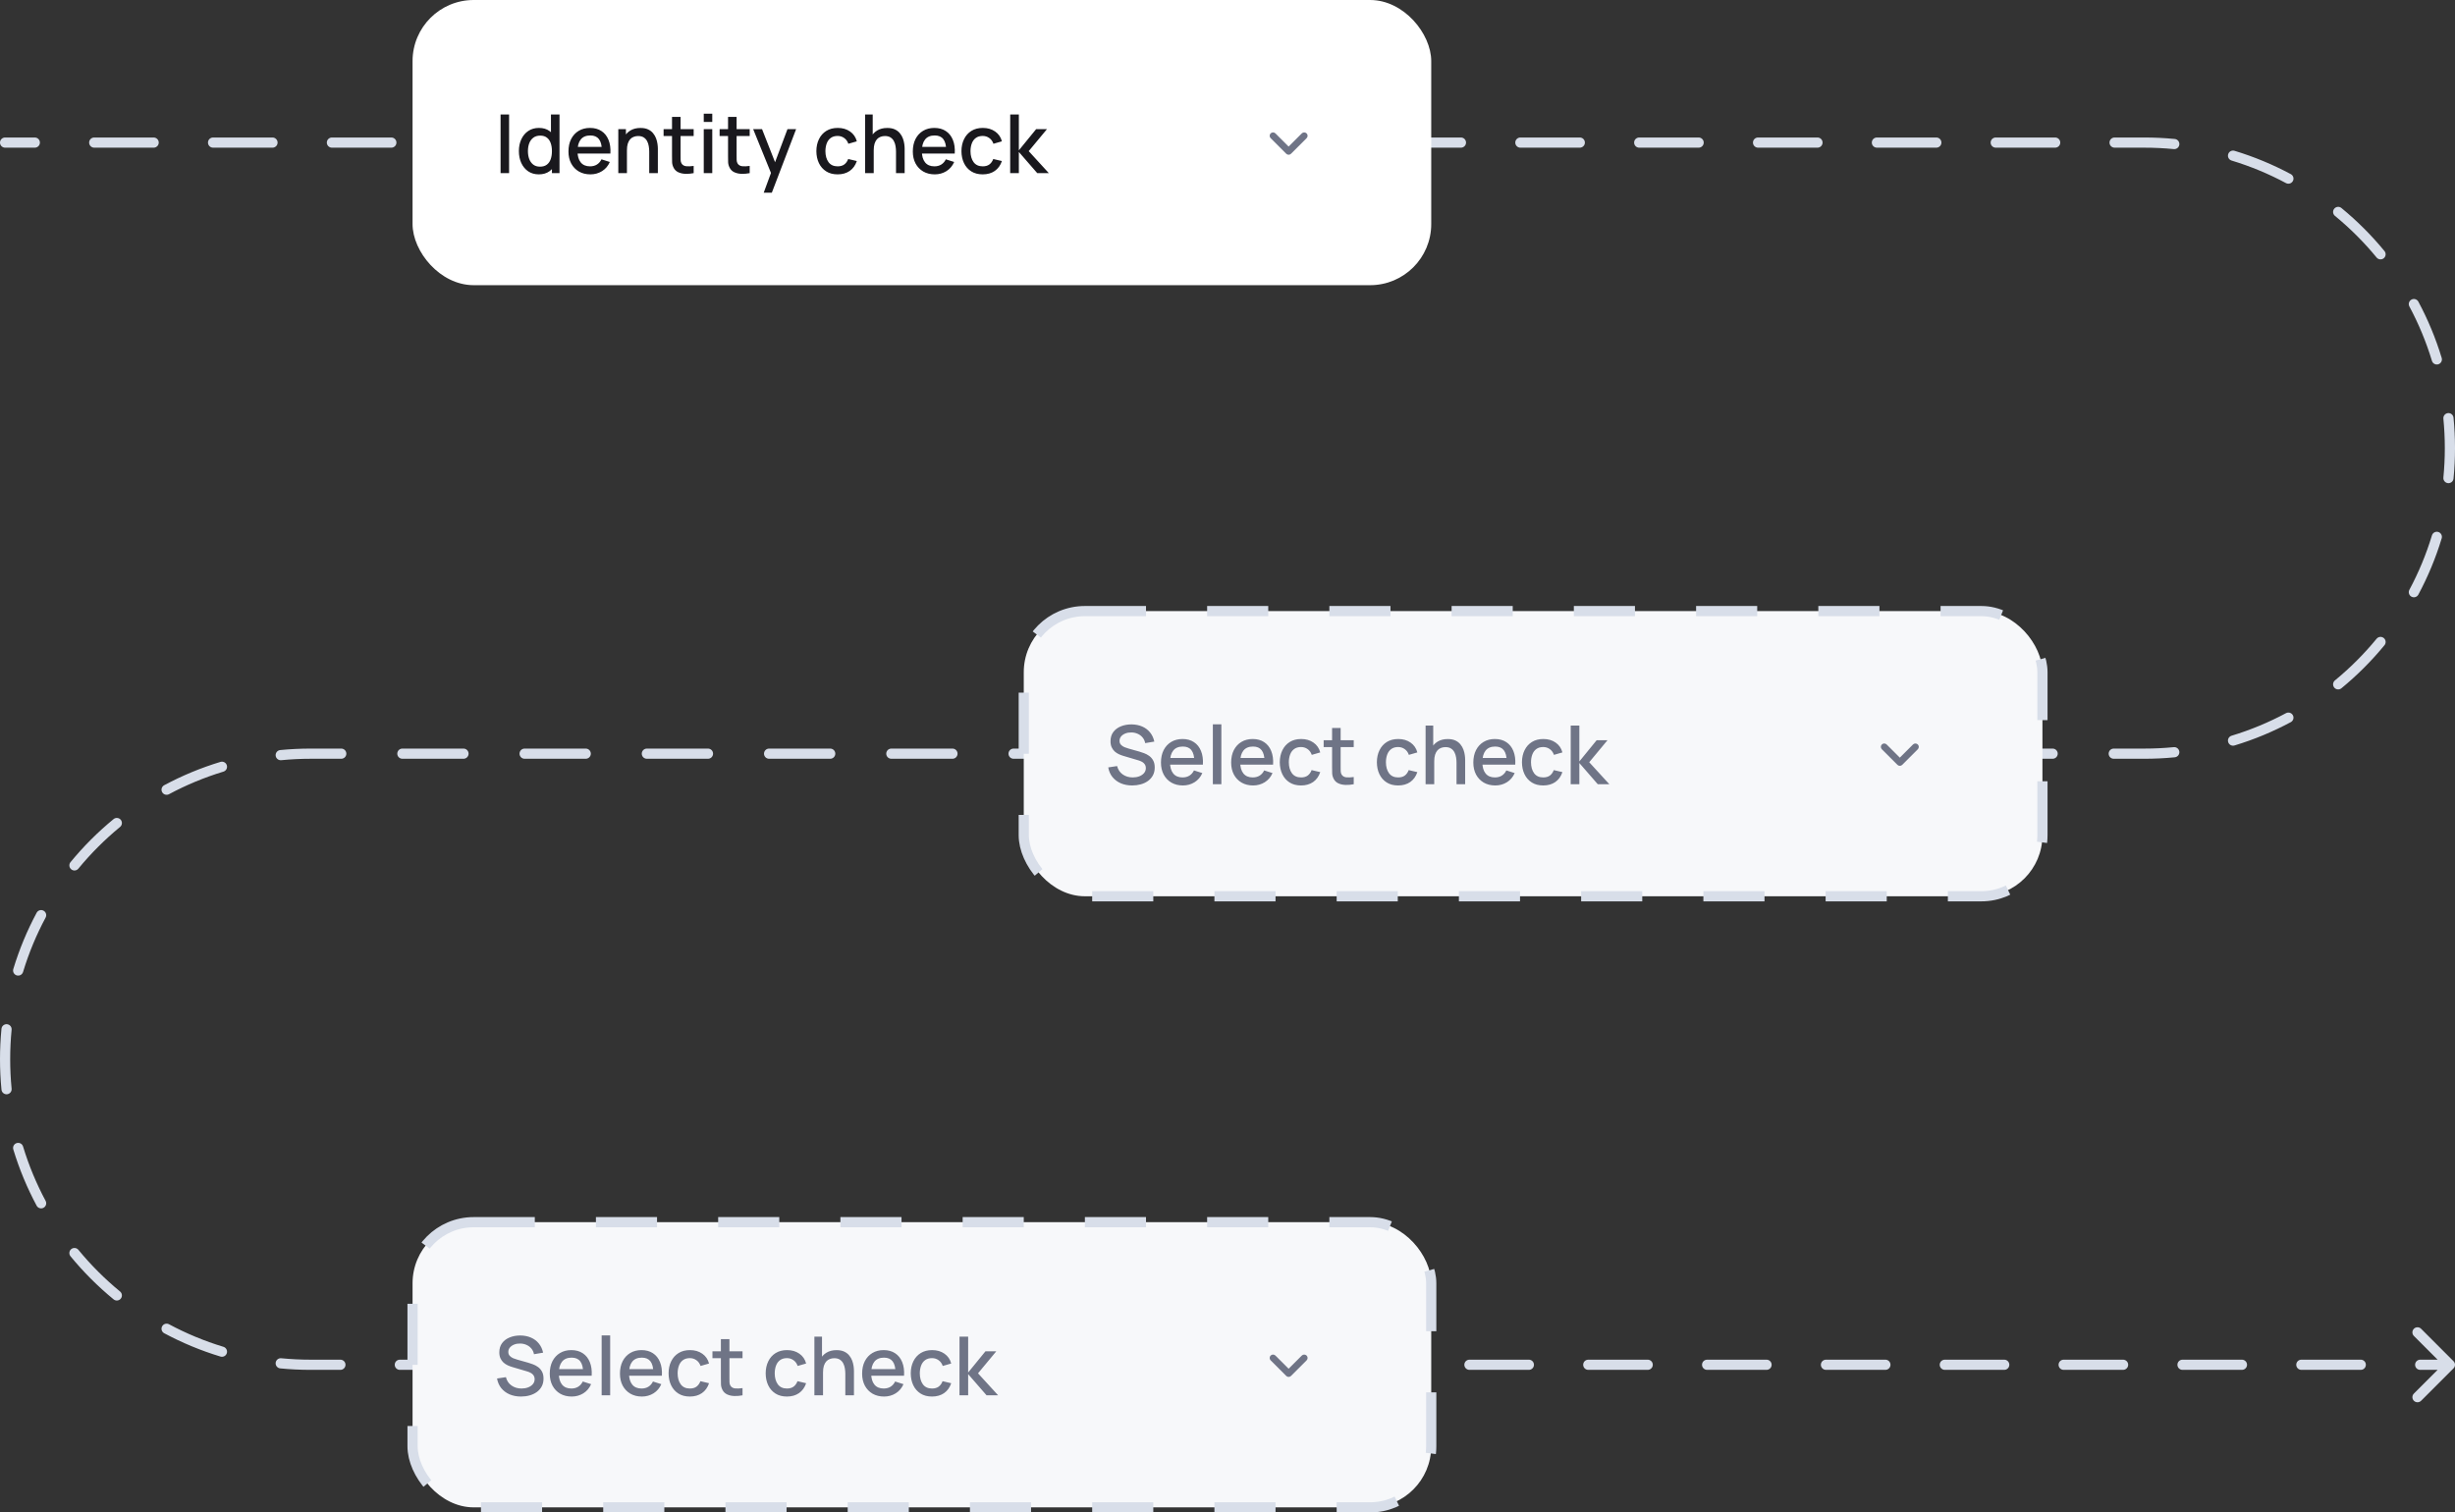
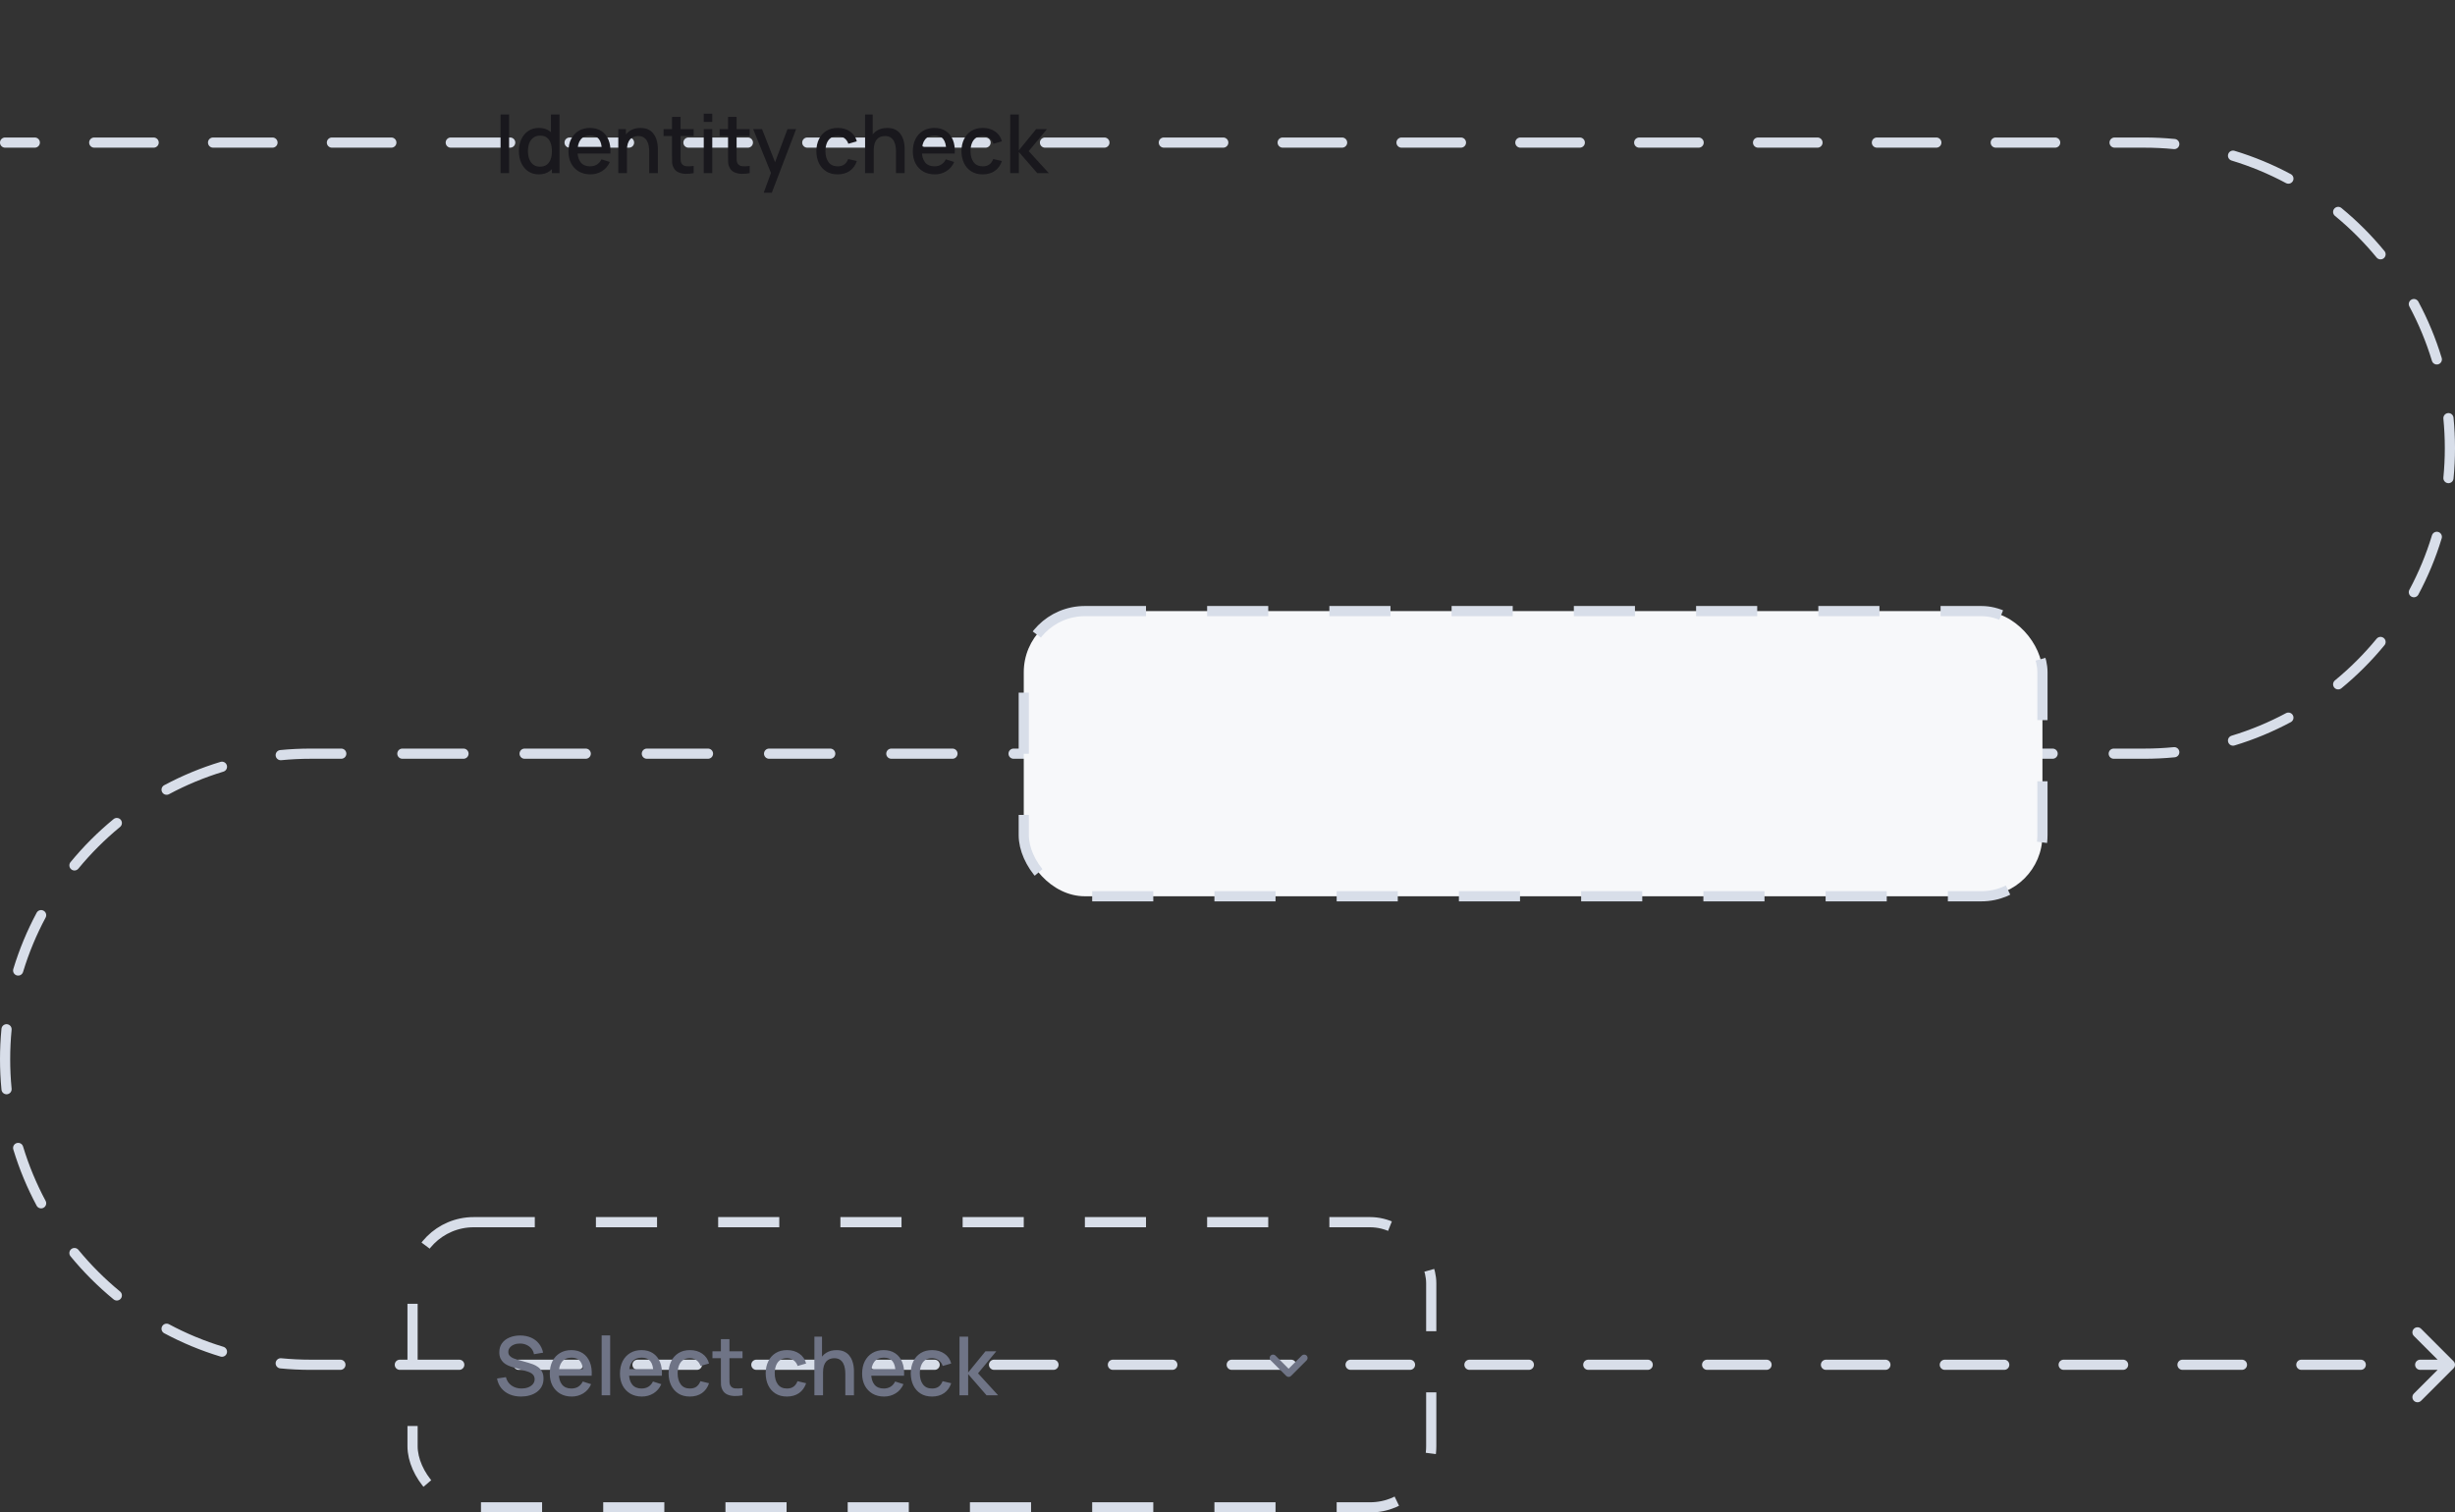
<svg xmlns="http://www.w3.org/2000/svg" width="482" height="297" viewBox="0 0 482 297" fill="none">
  <rect x="0" y="0" width="482" height="297" fill="#333333" stroke="none" />
  <path d="M1 27C0.448 27 0 27.448 0 28C0 28.552 0.448 29 1 29V27ZM481.707 268.707C482.098 268.317 482.098 267.683 481.707 267.293L475.343 260.929C474.953 260.538 474.319 260.538 473.929 260.929C473.538 261.319 473.538 261.953 473.929 262.343L479.586 268L473.929 273.657C473.538 274.047 473.538 274.681 473.929 275.071C474.319 275.462 474.953 275.462 475.343 275.071L481.707 268.707ZM2 208C2 207.448 1.552 207 1 207C0.448 207 0 207.448 0 208H2ZM0 208C0 208.552 0.448 209 1 209C1.552 209 2 208.552 2 208H0ZM482 88C482 87.448 481.552 87 481 87C480.448 87 480 87.448 480 88H482ZM480 88C480 88.552 480.448 89 481 89C481.552 89 482 88.552 482 88H480ZM6.833 29C7.386 29 7.833 28.552 7.833 28C7.833 27.448 7.386 27 6.833 27V29ZM18.5 27C17.948 27 17.5 27.448 17.5 28C17.5 28.552 17.948 29 18.5 29V27ZM30.167 29C30.719 29 31.167 28.552 31.167 28C31.167 27.448 30.719 27 30.167 27V29ZM41.833 27C41.281 27 40.833 27.448 40.833 28C40.833 28.552 41.281 29 41.833 29V27ZM53.5 29C54.052 29 54.5 28.552 54.5 28C54.5 27.448 54.052 27 53.5 27V29ZM65.167 27C64.614 27 64.167 27.448 64.167 28C64.167 28.552 64.614 29 65.167 29V27ZM76.833 29C77.386 29 77.833 28.552 77.833 28C77.833 27.448 77.386 27 76.833 27V29ZM88.5 27C87.948 27 87.5 27.448 87.5 28C87.5 28.552 87.948 29 88.5 29V27ZM100.167 29C100.719 29 101.167 28.552 101.167 28C101.167 27.448 100.719 27 100.167 27V29ZM111.833 27C111.281 27 110.833 27.448 110.833 28C110.833 28.552 111.281 29 111.833 29V27ZM123.5 29C124.052 29 124.5 28.552 124.5 28C124.5 27.448 124.052 27 123.5 27V29ZM135.167 27C134.614 27 134.167 27.448 134.167 28C134.167 28.552 134.614 29 135.167 29V27ZM146.833 29C147.386 29 147.833 28.552 147.833 28C147.833 27.448 147.386 27 146.833 27V29ZM158.5 27C157.948 27 157.5 27.448 157.5 28C157.5 28.552 157.948 29 158.5 29V27ZM170.167 29C170.719 29 171.167 28.552 171.167 28C171.167 27.448 170.719 27 170.167 27V29ZM181.833 27C181.281 27 180.833 27.448 180.833 28C180.833 28.552 181.281 29 181.833 29V27ZM193.5 29C194.052 29 194.5 28.552 194.5 28C194.5 27.448 194.052 27 193.5 27V29ZM205.167 27C204.614 27 204.167 27.448 204.167 28C204.167 28.552 204.614 29 205.167 29V27ZM216.833 29C217.386 29 217.833 28.552 217.833 28C217.833 27.448 217.386 27 216.833 27V29ZM228.5 27C227.948 27 227.5 27.448 227.5 28C227.5 28.552 227.948 29 228.5 29V27ZM240.167 29C240.719 29 241.167 28.552 241.167 28C241.167 27.448 240.719 27 240.167 27V29ZM251.833 27C251.281 27 250.833 27.448 250.833 28C250.833 28.552 251.281 29 251.833 29V27ZM263.5 29C264.052 29 264.5 28.552 264.5 28C264.5 27.448 264.052 27 263.5 27V29ZM275.167 27C274.614 27 274.167 27.448 274.167 28C274.167 28.552 274.614 29 275.167 29V27ZM286.833 29C287.386 29 287.833 28.552 287.833 28C287.833 27.448 287.386 27 286.833 27V29ZM298.5 27C297.948 27 297.5 27.448 297.5 28C297.5 28.552 297.948 29 298.5 29V27ZM310.167 29C310.719 29 311.167 28.552 311.167 28C311.167 27.448 310.719 27 310.167 27V29ZM321.833 27C321.281 27 320.833 27.448 320.833 28C320.833 28.552 321.281 29 321.833 29V27ZM333.5 29C334.052 29 334.5 28.552 334.5 28C334.5 27.448 334.052 27 333.5 27V29ZM345.167 27C344.614 27 344.167 27.448 344.167 28C344.167 28.552 344.614 29 345.167 29V27ZM356.833 29C357.386 29 357.833 28.552 357.833 28C357.833 27.448 357.386 27 356.833 27V29ZM368.5 27C367.948 27 367.5 27.448 367.5 28C367.5 28.552 367.948 29 368.5 29V27ZM380.167 29C380.719 29 381.167 28.552 381.167 28C381.167 27.448 380.719 27 380.167 27V29ZM391.833 27C391.281 27 390.833 27.448 390.833 28C390.833 28.552 391.281 29 391.833 29V27ZM403.5 29C404.052 29 404.5 28.552 404.5 28C404.5 27.448 404.052 27 403.5 27V29ZM415.167 27C414.614 27 414.167 27.448 414.167 28C414.167 28.552 414.614 29 415.167 29V27ZM426.786 29.28C427.336 29.334 427.825 28.931 427.879 28.382C427.932 27.832 427.53 27.343 426.98 27.29L426.786 29.28ZM438.713 29.612C438.184 29.452 437.626 29.75 437.466 30.279C437.306 30.807 437.604 31.366 438.133 31.526L438.713 29.612ZM448.817 35.956C449.304 36.216 449.91 36.033 450.17 35.546C450.431 35.059 450.248 34.453 449.761 34.193L448.817 35.956ZM459.699 40.845C459.272 40.494 458.642 40.556 458.292 40.983C457.941 41.41 458.003 42.04 458.429 42.39L459.699 40.845ZM466.61 50.571C466.96 50.997 467.591 51.059 468.017 50.709C468.444 50.358 468.506 49.728 468.155 49.301L466.61 50.571ZM474.807 59.239C474.547 58.752 473.941 58.569 473.454 58.83C472.967 59.09 472.784 59.697 473.044 60.183L474.807 59.239ZM477.474 70.867C477.634 71.395 478.193 71.694 478.721 71.534C479.25 71.374 479.548 70.816 479.388 70.287L477.474 70.867ZM481.711 82.02C481.657 81.47 481.168 81.068 480.618 81.121C480.069 81.175 479.666 81.664 479.72 82.214L481.711 82.02ZM479.72 93.786C479.666 94.336 480.069 94.825 480.618 94.879C481.168 94.932 481.657 94.53 481.711 93.98L479.72 93.786ZM479.388 105.713C479.548 105.184 479.25 104.626 478.721 104.466C478.193 104.306 477.634 104.604 477.474 105.133L479.388 105.713ZM473.044 115.817C472.784 116.304 472.967 116.91 473.454 117.17C473.941 117.431 474.547 117.248 474.807 116.761L473.044 115.817ZM468.155 126.699C468.506 126.272 468.444 125.642 468.017 125.292C467.591 124.941 466.96 125.003 466.61 125.429L468.155 126.699ZM458.429 133.61C458.003 133.96 457.941 134.591 458.292 135.017C458.642 135.444 459.272 135.506 459.699 135.155L458.429 133.61ZM449.761 141.807C450.248 141.547 450.431 140.941 450.17 140.454C449.91 139.967 449.304 139.784 448.817 140.044L449.761 141.807ZM438.133 144.474C437.604 144.634 437.306 145.193 437.466 145.721C437.626 146.25 438.184 146.548 438.713 146.388L438.133 144.474ZM426.98 148.711C427.53 148.657 427.932 148.168 427.879 147.618C427.825 147.069 427.336 146.666 426.786 146.72L426.98 148.711ZM415 147C414.448 147 414 147.448 414 148C414 148.552 414.448 149 415 149V147ZM403 149C403.552 149 404 148.552 404 148C404 147.448 403.552 147 403 147V149ZM391 147C390.448 147 390 147.448 390 148C390 148.552 390.448 149 391 149V147ZM379 149C379.552 149 380 148.552 380 148C380 147.448 379.552 147 379 147V149ZM367 147C366.448 147 366 147.448 366 148C366 148.552 366.448 149 367 149V147ZM355 149C355.552 149 356 148.552 356 148C356 147.448 355.552 147 355 147V149ZM343 147C342.448 147 342 147.448 342 148C342 148.552 342.448 149 343 149V147ZM331 149C331.552 149 332 148.552 332 148C332 147.448 331.552 147 331 147V149ZM319 147C318.448 147 318 147.448 318 148C318 148.552 318.448 149 319 149V147ZM307 149C307.552 149 308 148.552 308 148C308 147.448 307.552 147 307 147V149ZM295 147C294.448 147 294 147.448 294 148C294 148.552 294.448 149 295 149V147ZM283 149C283.552 149 284 148.552 284 148C284 147.448 283.552 147 283 147V149ZM271 147C270.448 147 270 147.448 270 148C270 148.552 270.448 149 271 149V147ZM259 149C259.552 149 260 148.552 260 148C260 147.448 259.552 147 259 147V149ZM247 147C246.448 147 246 147.448 246 148C246 148.552 246.448 149 247 149V147ZM235 149C235.552 149 236 148.552 236 148C236 147.448 235.552 147 235 147V149ZM223 147C222.448 147 222 147.448 222 148C222 148.552 222.448 149 223 149V147ZM211 149C211.552 149 212 148.552 212 148C212 147.448 211.552 147 211 147V149ZM199 147C198.448 147 198 147.448 198 148C198 148.552 198.448 149 199 149V147ZM187 149C187.552 149 188 148.552 188 148C188 147.448 187.552 147 187 147V149ZM175 147C174.448 147 174 147.448 174 148C174 148.552 174.448 149 175 149V147ZM163 149C163.552 149 164 148.552 164 148C164 147.448 163.552 147 163 147V149ZM151 147C150.448 147 150 147.448 150 148C150 148.552 150.448 149 151 149V147ZM139 149C139.552 149 140 148.552 140 148C140 147.448 139.552 147 139 147V149ZM127 147C126.448 147 126 147.448 126 148C126 148.552 126.448 149 127 149V147ZM115 149C115.552 149 116 148.552 116 148C116 147.448 115.552 147 115 147V149ZM103 147C102.448 147 102 147.448 102 148C102 148.552 102.448 149 103 149V147ZM91 149C91.552 149 92 148.552 92 148C92 147.448 91.552 147 91 147V149ZM79 147C78.448 147 78 147.448 78 148C78 148.552 78.448 149 79 149V147ZM67 149C67.552 149 68 148.552 68 148C68 147.448 67.552 147 67 147V149ZM55.02 147.289C54.47 147.343 54.068 147.832 54.121 148.382C54.175 148.931 54.664 149.334 55.214 149.28L55.02 147.289ZM43.867 151.526C44.395 151.366 44.694 150.807 44.534 150.279C44.374 149.75 43.816 149.452 43.287 149.612L43.867 151.526ZM32.239 154.193C31.752 154.453 31.569 155.059 31.83 155.546C32.09 156.033 32.697 156.216 33.183 155.956L32.239 154.193ZM23.571 162.39C23.997 162.04 24.059 161.41 23.709 160.983C23.358 160.556 22.728 160.494 22.301 160.845L23.571 162.39ZM13.845 169.301C13.494 169.728 13.556 170.358 13.983 170.708C14.409 171.059 15.04 170.997 15.39 170.571L13.845 169.301ZM8.956 180.183C9.216 179.696 9.033 179.09 8.546 178.83C8.059 178.569 7.453 178.752 7.193 179.239L8.956 180.183ZM2.612 190.287C2.452 190.816 2.75 191.374 3.279 191.534C3.807 191.694 4.366 191.396 4.526 190.867L2.612 190.287ZM2.28 202.214C2.334 201.664 1.931 201.175 1.382 201.121C0.832 201.068 0.343 201.47 0.289 202.02L2.28 202.214ZM0.289 213.98C0.343 214.53 0.832 214.932 1.382 214.879C1.931 214.825 2.334 214.336 2.28 213.786L0.289 213.98ZM4.526 225.133C4.366 224.604 3.807 224.306 3.279 224.466C2.75 224.626 2.452 225.184 2.612 225.713L4.526 225.133ZM7.193 236.761C7.453 237.248 8.059 237.431 8.546 237.17C9.033 236.91 9.216 236.304 8.956 235.817L7.193 236.761ZM15.39 245.429C15.04 245.003 14.409 244.941 13.983 245.292C13.556 245.642 13.494 246.272 13.845 246.699L15.39 245.429ZM22.301 255.155C22.728 255.506 23.358 255.444 23.709 255.017C24.059 254.59 23.997 253.96 23.571 253.61L22.301 255.155ZM33.183 260.044C32.697 259.784 32.09 259.967 31.83 260.454C31.569 260.941 31.752 261.547 32.239 261.807L33.183 260.044ZM43.287 266.388C43.816 266.548 44.374 266.25 44.534 265.721C44.694 265.193 44.395 264.634 43.867 264.474L43.287 266.388ZM55.214 266.72C54.664 266.666 54.175 267.069 54.121 267.618C54.068 268.168 54.47 268.657 55.02 268.711L55.214 266.72ZM66.833 269C67.386 269 67.833 268.552 67.833 268C67.833 267.448 67.386 267 66.833 267V269ZM78.5 267C77.948 267 77.5 267.448 77.5 268C77.5 268.552 77.948 269 78.5 269V267ZM90.167 269C90.719 269 91.167 268.552 91.167 268C91.167 267.448 90.719 267 90.167 267V269ZM101.833 267C101.281 267 100.833 267.448 100.833 268C100.833 268.552 101.281 269 101.833 269V267ZM113.5 269C114.052 269 114.5 268.552 114.5 268C114.5 267.448 114.052 267 113.5 267V269ZM125.167 267C124.614 267 124.167 267.448 124.167 268C124.167 268.552 124.614 269 125.167 269V267ZM136.833 269C137.386 269 137.833 268.552 137.833 268C137.833 267.448 137.386 267 136.833 267V269ZM148.5 267C147.948 267 147.5 267.448 147.5 268C147.5 268.552 147.948 269 148.5 269V267ZM160.167 269C160.719 269 161.167 268.552 161.167 268C161.167 267.448 160.719 267 160.167 267V269ZM171.833 267C171.281 267 170.833 267.448 170.833 268C170.833 268.552 171.281 269 171.833 269V267ZM183.5 269C184.052 269 184.5 268.552 184.5 268C184.5 267.448 184.052 267 183.5 267V269ZM195.167 267C194.614 267 194.167 267.448 194.167 268C194.167 268.552 194.614 269 195.167 269V267ZM206.833 269C207.386 269 207.833 268.552 207.833 268C207.833 267.448 207.386 267 206.833 267V269ZM218.5 267C217.948 267 217.5 267.448 217.5 268C217.5 268.552 217.948 269 218.5 269V267ZM230.167 269C230.719 269 231.167 268.552 231.167 268C231.167 267.448 230.719 267 230.167 267V269ZM241.833 267C241.281 267 240.833 267.448 240.833 268C240.833 268.552 241.281 269 241.833 269V267ZM253.5 269C254.052 269 254.5 268.552 254.5 268C254.5 267.448 254.052 267 253.5 267V269ZM265.167 267C264.614 267 264.167 267.448 264.167 268C264.167 268.552 264.614 269 265.167 269V267ZM276.833 269C277.386 269 277.833 268.552 277.833 268C277.833 267.448 277.386 267 276.833 267V269ZM288.5 267C287.948 267 287.5 267.448 287.5 268C287.5 268.552 287.948 269 288.5 269V267ZM300.167 269C300.719 269 301.167 268.552 301.167 268C301.167 267.448 300.719 267 300.167 267V269ZM311.833 267C311.281 267 310.833 267.448 310.833 268C310.833 268.552 311.281 269 311.833 269V267ZM323.5 269C324.052 269 324.5 268.552 324.5 268C324.5 267.448 324.052 267 323.5 267V269ZM335.167 267C334.614 267 334.167 267.448 334.167 268C334.167 268.552 334.614 269 335.167 269V267ZM346.833 269C347.386 269 347.833 268.552 347.833 268C347.833 267.448 347.386 267 346.833 267V269ZM358.5 267C357.948 267 357.5 267.448 357.5 268C357.5 268.552 357.948 269 358.5 269V267ZM370.167 269C370.719 269 371.167 268.552 371.167 268C371.167 267.448 370.719 267 370.167 267V269ZM381.833 267C381.281 267 380.833 267.448 380.833 268C380.833 268.552 381.281 269 381.833 269V267ZM393.5 269C394.052 269 394.5 268.552 394.5 268C394.5 267.448 394.052 267 393.5 267V269ZM405.167 267C404.614 267 404.167 267.448 404.167 268C404.167 268.552 404.614 269 405.167 269V267ZM416.833 269C417.386 269 417.833 268.552 417.833 268C417.833 267.448 417.386 267 416.833 267V269ZM428.5 267C427.948 267 427.5 267.448 427.5 268C427.5 268.552 427.948 269 428.5 269V267ZM440.167 269C440.719 269 441.167 268.552 441.167 268C441.167 267.448 440.719 267 440.167 267V269ZM451.833 267C451.281 267 450.833 267.448 450.833 268C450.833 268.552 451.281 269 451.833 269V267ZM463.5 269C464.052 269 464.5 268.552 464.5 268C464.5 267.448 464.052 267 463.5 267V269ZM475.167 267C474.614 267 474.167 267.448 474.167 268C474.167 268.552 474.614 269 475.167 269V267ZM1 29H6.833V27H1V29ZM18.5 29H30.167V27H18.5V29ZM41.833 29H53.5V27H41.833V29ZM65.167 29H76.833V27H65.167V29ZM88.5 29H100.167V27H88.5V29ZM111.833 29H123.5V27H111.833V29ZM135.167 29H146.833V27H135.167V29ZM158.5 29H170.167V27H158.5V29ZM181.833 29H193.5V27H181.833V29ZM205.167 29H216.833V27H205.167V29ZM228.5 29H240.167V27H228.5V29ZM251.833 29H263.5V27H251.833V29ZM275.167 29H286.833V27H275.167V29ZM298.5 29H310.167V27H298.5V29ZM321.833 29H333.5V27H321.833V29ZM345.167 29H356.833V27H345.167V29ZM368.5 29H380.167V27H368.5V29ZM391.833 29H403.5V27H391.833V29ZM415.167 29H421V27H415.167V29ZM421 29C422.953 29 424.883 29.095 426.786 29.28L426.98 27.29C425.012 27.098 423.017 27 421 27V29ZM438.133 31.526C441.864 32.656 445.438 34.146 448.817 35.956L449.761 34.193C446.268 32.322 442.571 30.781 438.713 29.612L438.133 31.526ZM458.429 42.39C461.415 44.844 464.156 47.585 466.61 50.571L468.155 49.301C465.619 46.214 462.786 43.381 459.699 40.845L458.429 42.39ZM473.044 60.183C474.854 63.562 476.344 67.136 477.474 70.867L479.388 70.287C478.219 66.429 476.678 62.732 474.807 59.239L473.044 60.183ZM479.72 82.214C479.905 84.117 480 86.047 480 88H482C482 85.983 481.902 83.988 481.711 82.02L479.72 82.214ZM480 88C480 89.953 479.905 91.883 479.72 93.786L481.711 93.98C481.902 92.012 482 90.017 482 88H480ZM477.474 105.133C476.344 108.864 474.854 112.438 473.044 115.817L474.807 116.761C476.678 113.268 478.219 109.571 479.388 105.713L477.474 105.133ZM466.61 125.429C464.156 128.415 461.415 131.156 458.429 133.61L459.699 135.155C462.786 132.619 465.619 129.786 468.155 126.699L466.61 125.429ZM448.817 140.044C445.438 141.854 441.864 143.344 438.133 144.474L438.713 146.388C442.571 145.219 446.268 143.678 449.761 141.807L448.817 140.044ZM426.786 146.72C424.883 146.905 422.953 147 421 147V149C423.017 149 425.012 148.902 426.98 148.711L426.786 146.72ZM421 147H415V149H421V147ZM403 147H391V149H403V147ZM379 147H367V149H379V147ZM355 147H343V149H355V147ZM331 147H319V149H331V147ZM307 147H295V149H307V147ZM283 147H271V149H283V147ZM259 147H247V149H259V147ZM235 147H223V149H235V147ZM211 147H199V149H211V147ZM187 147H175V149H187V147ZM163 147H151V149H163V147ZM139 147H127V149H139V147ZM115 147H103V149H115V147ZM91 147H79V149H91V147ZM67 147H61V149H67V147ZM61 147C58.983 147 56.988 147.098 55.02 147.289L55.214 149.28C57.117 149.095 59.047 149 61 149V147ZM43.287 149.612C39.429 150.781 35.732 152.322 32.239 154.193L33.183 155.956C36.562 154.146 40.136 152.656 43.867 151.526L43.287 149.612ZM22.301 160.845C19.214 163.381 16.381 166.214 13.845 169.301L15.39 170.571C17.844 167.585 20.585 164.844 23.571 162.39L22.301 160.845ZM7.193 179.239C5.322 182.732 3.781 186.429 2.612 190.287L4.526 190.867C5.656 187.136 7.146 183.562 8.956 180.183L7.193 179.239ZM0.289 202.02C0.098 203.988 0 205.983 0 208H2C2 206.047 2.095 204.117 2.28 202.214L0.289 202.02ZM0 208C0 210.017 0.098 212.012 0.289 213.98L2.28 213.786C2.095 211.883 2 209.953 2 208H0ZM2.612 225.713C3.781 229.571 5.322 233.268 7.193 236.761L8.956 235.817C7.146 232.438 5.656 228.864 4.526 225.133L2.612 225.713ZM13.845 246.699C16.381 249.786 19.214 252.619 22.301 255.155L23.571 253.61C20.585 251.156 17.844 248.415 15.39 245.429L13.845 246.699ZM32.239 261.807C35.732 263.678 39.429 265.219 43.287 266.388L43.867 264.474C40.136 263.344 36.562 261.854 33.183 260.044L32.239 261.807ZM55.02 268.711C56.988 268.902 58.983 269 61 269V267C59.047 267 57.117 266.905 55.214 266.72L55.02 268.711ZM61 269H66.833V267H61V269ZM78.5 269H90.167V267H78.5V269ZM101.833 269H113.5V267H101.833V269ZM125.167 269H136.833V267H125.167V269ZM148.5 269H160.167V267H148.5V269ZM171.833 269H183.5V267H171.833V269ZM195.167 269H206.833V267H195.167V269ZM218.5 269H230.167V267H218.5V269ZM241.833 269H253.5V267H241.833V269ZM265.167 269H276.833V267H265.167V269ZM288.5 269H300.167V267H288.5V269ZM311.833 269H323.5V267H311.833V269ZM335.167 269H346.833V267H335.167V269ZM358.5 269H370.167V267H358.5V269ZM381.833 269H393.5V267H381.833V269ZM405.167 269H416.833V267H405.167V269ZM428.5 269H440.167V267H428.5V269ZM451.833 269H463.5V267H451.833V269ZM475.167 269H481V267H475.167V269Z" fill="#D8DEE9" />
-   <rect x="81" width="200" height="56" rx="12" fill="white" />
  <path d="M98.28 34V22.48H99.952V34H98.28ZM105.786 34.24C104.981 34.24 104.285 34.04 103.698 33.64C103.117 33.24 102.666 32.696 102.346 32.008C102.032 31.315 101.874 30.536 101.874 29.672C101.874 28.803 102.034 28.027 102.354 27.344C102.674 26.656 103.128 26.115 103.714 25.72C104.306 25.32 105.008 25.12 105.818 25.12C106.634 25.12 107.32 25.32 107.874 25.72C108.434 26.115 108.856 26.656 109.138 27.344C109.426 28.032 109.57 28.808 109.57 29.672C109.57 30.536 109.426 31.312 109.138 32C108.85 32.688 108.426 33.235 107.866 33.64C107.306 34.04 106.613 34.24 105.786 34.24ZM106.018 32.728C106.568 32.728 107.016 32.597 107.362 32.336C107.709 32.075 107.962 31.715 108.122 31.256C108.282 30.797 108.362 30.269 108.362 29.672C108.362 29.075 108.28 28.547 108.114 28.088C107.954 27.629 107.704 27.272 107.362 27.016C107.026 26.76 106.597 26.632 106.074 26.632C105.52 26.632 105.064 26.768 104.706 27.04C104.349 27.312 104.082 27.677 103.906 28.136C103.736 28.595 103.65 29.107 103.65 29.672C103.65 30.243 103.736 30.76 103.906 31.224C104.082 31.683 104.344 32.048 104.69 32.32C105.042 32.592 105.485 32.728 106.018 32.728ZM108.362 34V27.784H108.17V22.48H109.85V34H108.362ZM115.921 34.24C115.062 34.24 114.307 34.053 113.657 33.68C113.011 33.301 112.507 32.776 112.145 32.104C111.787 31.427 111.609 30.643 111.609 29.752C111.609 28.808 111.785 27.989 112.137 27.296C112.494 26.603 112.99 26.067 113.625 25.688C114.259 25.309 114.998 25.12 115.841 25.12C116.721 25.12 117.47 25.325 118.089 25.736C118.707 26.141 119.169 26.72 119.473 27.472C119.782 28.224 119.905 29.117 119.841 30.152H118.169V29.544C118.158 28.541 117.966 27.8 117.593 27.32C117.225 26.84 116.662 26.6 115.905 26.6C115.067 26.6 114.438 26.864 114.017 27.392C113.595 27.92 113.385 28.683 113.385 29.68C113.385 30.629 113.595 31.365 114.017 31.888C114.438 32.405 115.046 32.664 115.841 32.664C116.363 32.664 116.814 32.547 117.193 32.312C117.577 32.072 117.875 31.731 118.089 31.288L119.729 31.808C119.393 32.581 118.883 33.181 118.201 33.608C117.518 34.029 116.758 34.24 115.921 34.24ZM112.841 30.152V28.848H119.009V30.152H112.841ZM127.465 34V29.752C127.465 29.416 127.436 29.072 127.377 28.72C127.324 28.363 127.217 28.032 127.057 27.728C126.903 27.424 126.681 27.179 126.393 26.992C126.111 26.805 125.74 26.712 125.281 26.712C124.983 26.712 124.7 26.763 124.433 26.864C124.167 26.96 123.932 27.117 123.729 27.336C123.532 27.555 123.375 27.843 123.257 28.2C123.145 28.557 123.089 28.992 123.089 29.504L122.049 29.112C122.049 28.328 122.196 27.637 122.489 27.04C122.783 26.437 123.204 25.968 123.753 25.632C124.303 25.296 124.967 25.128 125.745 25.128C126.343 25.128 126.844 25.224 127.249 25.416C127.655 25.608 127.983 25.861 128.233 26.176C128.489 26.485 128.684 26.824 128.817 27.192C128.951 27.56 129.041 27.92 129.089 28.272C129.137 28.624 129.161 28.933 129.161 29.2V34H127.465ZM121.393 34V25.36H122.889V27.856H123.089V34H121.393ZM136.189 34C135.645 34.107 135.112 34.152 134.589 34.136C134.066 34.12 133.6 34.019 133.189 33.832C132.778 33.645 132.469 33.352 132.261 32.952C132.074 32.595 131.973 32.232 131.957 31.864C131.946 31.491 131.941 31.069 131.941 30.6V22.96H133.621V30.52C133.621 30.867 133.624 31.168 133.629 31.424C133.64 31.68 133.696 31.896 133.797 32.072C133.989 32.403 134.293 32.592 134.709 32.64C135.13 32.683 135.624 32.664 136.189 32.584V34ZM130.285 26.704V25.36H136.189V26.704H130.285ZM138.171 23.944V22.32H139.843V23.944H138.171ZM138.171 34V25.36H139.843V34H138.171ZM147.189 34C146.645 34.107 146.112 34.152 145.589 34.136C145.066 34.12 144.6 34.019 144.189 33.832C143.778 33.645 143.469 33.352 143.261 32.952C143.074 32.595 142.973 32.232 142.957 31.864C142.946 31.491 142.941 31.069 142.941 30.6V22.96H144.621V30.52C144.621 30.867 144.624 31.168 144.629 31.424C144.64 31.68 144.696 31.896 144.797 32.072C144.989 32.403 145.293 32.592 145.709 32.64C146.13 32.683 146.624 32.664 147.189 32.584V34ZM141.285 26.704V25.36H147.189V26.704H141.285ZM149.944 37.84L151.616 33.288L151.64 34.632L147.872 25.36H149.616L152.432 32.52H151.92L154.608 25.36H156.304L151.536 37.84H149.944ZM164.457 34.24C163.571 34.24 162.819 34.043 162.201 33.648C161.582 33.253 161.107 32.712 160.777 32.024C160.451 31.336 160.286 30.555 160.281 29.68C160.286 28.789 160.457 28.003 160.793 27.32C161.129 26.632 161.609 26.093 162.233 25.704C162.857 25.315 163.606 25.12 164.481 25.12C165.425 25.12 166.23 25.355 166.897 25.824C167.569 26.293 168.011 26.936 168.225 27.752L166.561 28.232C166.395 27.747 166.123 27.371 165.745 27.104C165.371 26.832 164.942 26.696 164.457 26.696C163.907 26.696 163.457 26.827 163.105 27.088C162.753 27.344 162.491 27.696 162.321 28.144C162.15 28.592 162.062 29.104 162.057 29.68C162.062 30.571 162.265 31.291 162.665 31.84C163.07 32.389 163.667 32.664 164.457 32.664C164.995 32.664 165.43 32.541 165.761 32.296C166.097 32.045 166.353 31.688 166.529 31.224L168.225 31.624C167.942 32.467 167.475 33.115 166.825 33.568C166.174 34.016 165.385 34.24 164.457 34.24ZM175.918 34V29.752C175.918 29.416 175.889 29.072 175.83 28.72C175.777 28.363 175.67 28.032 175.51 27.728C175.356 27.424 175.134 27.179 174.846 26.992C174.564 26.805 174.193 26.712 173.734 26.712C173.436 26.712 173.153 26.763 172.886 26.864C172.62 26.96 172.385 27.117 172.182 27.336C171.985 27.555 171.828 27.843 171.71 28.2C171.598 28.557 171.542 28.992 171.542 29.504L170.502 29.112C170.502 28.328 170.649 27.637 170.942 27.04C171.236 26.437 171.657 25.968 172.206 25.632C172.756 25.296 173.42 25.128 174.198 25.128C174.796 25.128 175.297 25.224 175.702 25.416C176.108 25.608 176.436 25.861 176.686 26.176C176.942 26.485 177.137 26.824 177.27 27.192C177.404 27.56 177.494 27.92 177.542 28.272C177.59 28.624 177.614 28.933 177.614 29.2V34H175.918ZM169.846 34V22.48H171.342V28.696H171.542V34H169.846ZM183.53 34.24C182.671 34.24 181.917 34.053 181.266 33.68C180.621 33.301 180.117 32.776 179.754 32.104C179.397 31.427 179.218 30.643 179.218 29.752C179.218 28.808 179.394 27.989 179.746 27.296C180.103 26.603 180.599 26.067 181.234 25.688C181.869 25.309 182.607 25.12 183.45 25.12C184.33 25.12 185.079 25.325 185.698 25.736C186.317 26.141 186.778 26.72 187.082 27.472C187.391 28.224 187.514 29.117 187.45 30.152H185.778V29.544C185.767 28.541 185.575 27.8 185.202 27.32C184.834 26.84 184.271 26.6 183.514 26.6C182.677 26.6 182.047 26.864 181.626 27.392C181.205 27.92 180.994 28.683 180.994 29.68C180.994 30.629 181.205 31.365 181.626 31.888C182.047 32.405 182.655 32.664 183.45 32.664C183.973 32.664 184.423 32.547 184.802 32.312C185.186 32.072 185.485 31.731 185.698 31.288L187.338 31.808C187.002 32.581 186.493 33.181 185.81 33.608C185.127 34.029 184.367 34.24 183.53 34.24ZM180.45 30.152V28.848H186.618V30.152H180.45ZM192.941 34.24C192.056 34.24 191.304 34.043 190.685 33.648C190.066 33.253 189.592 32.712 189.261 32.024C188.936 31.336 188.77 30.555 188.765 29.68C188.77 28.789 188.941 28.003 189.277 27.32C189.613 26.632 190.093 26.093 190.717 25.704C191.341 25.315 192.09 25.12 192.965 25.12C193.909 25.12 194.714 25.355 195.381 25.824C196.053 26.293 196.496 26.936 196.709 27.752L195.045 28.232C194.88 27.747 194.608 27.371 194.229 27.104C193.856 26.832 193.426 26.696 192.941 26.696C192.392 26.696 191.941 26.827 191.589 27.088C191.237 27.344 190.976 27.696 190.805 28.144C190.634 28.592 190.546 29.104 190.541 29.68C190.546 30.571 190.749 31.291 191.149 31.84C191.554 32.389 192.152 32.664 192.941 32.664C193.48 32.664 193.914 32.541 194.245 32.296C194.581 32.045 194.837 31.688 195.013 31.224L196.709 31.624C196.426 32.467 195.96 33.115 195.309 33.568C194.658 34.016 193.869 34.24 192.941 34.24ZM198.331 34L198.339 22.48H200.035V29.52L203.427 25.36H205.555L201.971 29.68L205.923 34H203.651L200.035 29.84V34H198.331Z" fill="#19181D" />
  <g clip-path="url(#clip0_2479_4063)">
-     <path d="M255.586 26.193L252.999 28.78L250.412 26.193C250.152 25.933 249.732 25.933 249.472 26.193C249.212 26.453 249.212 26.873 249.472 27.133L252.532 30.193C252.792 30.453 253.212 30.453 253.472 30.193L256.532 27.133C256.792 26.873 256.792 26.453 256.532 26.193C256.272 25.94 255.846 25.933 255.586 26.193Z" fill="#6F7486" />
-   </g>
+     </g>
  <rect x="201" y="120" width="200" height="56" rx="12" fill="#F7F8FA" />
-   <path d="M222.296 154.24C221.469 154.24 220.723 154.099 220.056 153.816C219.395 153.528 218.848 153.12 218.416 152.592C217.989 152.059 217.712 151.427 217.584 150.696L219.328 150.432C219.504 151.136 219.872 151.685 220.432 152.08C220.992 152.469 221.645 152.664 222.392 152.664C222.856 152.664 223.283 152.592 223.672 152.448C224.061 152.299 224.373 152.088 224.608 151.816C224.848 151.539 224.968 151.208 224.968 150.824C224.968 150.616 224.931 150.432 224.856 150.272C224.787 150.112 224.688 149.973 224.56 149.856C224.437 149.733 224.285 149.629 224.104 149.544C223.928 149.453 223.733 149.376 223.52 149.312L220.568 148.44C220.28 148.355 219.987 148.245 219.688 148.112C219.389 147.973 219.115 147.795 218.864 147.576C218.619 147.352 218.419 147.077 218.264 146.752C218.109 146.421 218.032 146.021 218.032 145.552C218.032 144.843 218.213 144.243 218.576 143.752C218.944 143.256 219.44 142.883 220.064 142.632C220.688 142.376 221.387 142.248 222.16 142.248C222.939 142.259 223.635 142.397 224.248 142.664C224.867 142.931 225.379 143.315 225.784 143.816C226.195 144.312 226.477 144.915 226.632 145.624L224.84 145.928C224.76 145.496 224.589 145.125 224.328 144.816C224.067 144.501 223.747 144.261 223.368 144.096C222.989 143.925 222.579 143.837 222.136 143.832C221.709 143.821 221.317 143.885 220.96 144.024C220.608 144.163 220.325 144.357 220.112 144.608C219.904 144.859 219.8 145.147 219.8 145.472C219.8 145.792 219.893 146.051 220.08 146.248C220.267 146.445 220.496 146.603 220.768 146.72C221.045 146.832 221.32 146.925 221.592 147L223.72 147.6C223.987 147.675 224.288 147.776 224.624 147.904C224.965 148.027 225.293 148.2 225.608 148.424C225.928 148.648 226.192 148.947 226.4 149.32C226.608 149.688 226.712 150.152 226.712 150.712C226.712 151.293 226.595 151.805 226.36 152.248C226.125 152.685 225.803 153.053 225.392 153.352C224.987 153.645 224.517 153.867 223.984 154.016C223.451 154.165 222.888 154.24 222.296 154.24ZM232.249 154.24C231.39 154.24 230.636 154.053 229.985 153.68C229.34 153.301 228.836 152.776 228.473 152.104C228.116 151.427 227.937 150.643 227.937 149.752C227.937 148.808 228.113 147.989 228.465 147.296C228.822 146.603 229.318 146.067 229.953 145.688C230.588 145.309 231.326 145.12 232.169 145.12C233.049 145.12 233.798 145.325 234.417 145.736C235.036 146.141 235.497 146.72 235.801 147.472C236.11 148.224 236.233 149.117 236.169 150.152H234.497V149.544C234.486 148.541 234.294 147.8 233.921 147.32C233.553 146.84 232.99 146.6 232.233 146.6C231.396 146.6 230.766 146.864 230.345 147.392C229.924 147.92 229.713 148.683 229.713 149.68C229.713 150.629 229.924 151.365 230.345 151.888C230.766 152.405 231.374 152.664 232.169 152.664C232.692 152.664 233.142 152.547 233.521 152.312C233.905 152.072 234.204 151.731 234.417 151.288L236.057 151.808C235.721 152.581 235.212 153.181 234.529 153.608C233.846 154.029 233.086 154.24 232.249 154.24ZM229.169 150.152V148.848H235.337V150.152H229.169ZM238.124 154V142.24H239.796V154H238.124ZM246.03 154.24C245.171 154.24 244.417 154.053 243.766 153.68C243.121 153.301 242.617 152.776 242.254 152.104C241.897 151.427 241.718 150.643 241.718 149.752C241.718 148.808 241.894 147.989 242.246 147.296C242.603 146.603 243.099 146.067 243.734 145.688C244.369 145.309 245.107 145.12 245.95 145.12C246.83 145.12 247.579 145.325 248.198 145.736C248.817 146.141 249.278 146.72 249.582 147.472C249.891 148.224 250.014 149.117 249.95 150.152H248.278V149.544C248.267 148.541 248.075 147.8 247.702 147.32C247.334 146.84 246.771 146.6 246.014 146.6C245.177 146.6 244.547 146.864 244.126 147.392C243.705 147.92 243.494 148.683 243.494 149.68C243.494 150.629 243.705 151.365 244.126 151.888C244.547 152.405 245.155 152.664 245.95 152.664C246.473 152.664 246.923 152.547 247.302 152.312C247.686 152.072 247.985 151.731 248.198 151.288L249.838 151.808C249.502 152.581 248.993 153.181 248.31 153.608C247.627 154.029 246.867 154.24 246.03 154.24ZM242.95 150.152V148.848H249.118V150.152H242.95ZM255.441 154.24C254.556 154.24 253.804 154.043 253.185 153.648C252.566 153.253 252.092 152.712 251.761 152.024C251.436 151.336 251.27 150.555 251.265 149.68C251.27 148.789 251.441 148.003 251.777 147.32C252.113 146.632 252.593 146.093 253.217 145.704C253.841 145.315 254.59 145.12 255.465 145.12C256.409 145.12 257.214 145.355 257.881 145.824C258.553 146.293 258.996 146.936 259.209 147.752L257.545 148.232C257.38 147.747 257.108 147.371 256.729 147.104C256.356 146.832 255.926 146.696 255.441 146.696C254.892 146.696 254.441 146.827 254.089 147.088C253.737 147.344 253.476 147.696 253.305 148.144C253.134 148.592 253.046 149.104 253.041 149.68C253.046 150.571 253.249 151.291 253.649 151.84C254.054 152.389 254.652 152.664 255.441 152.664C255.98 152.664 256.414 152.541 256.745 152.296C257.081 152.045 257.337 151.688 257.513 151.224L259.209 151.624C258.926 152.467 258.46 153.115 257.809 153.568C257.158 154.016 256.369 154.24 255.441 154.24ZM265.783 154C265.239 154.107 264.705 154.152 264.183 154.136C263.66 154.12 263.193 154.019 262.783 153.832C262.372 153.645 262.063 153.352 261.855 152.952C261.668 152.595 261.567 152.232 261.551 151.864C261.54 151.491 261.535 151.069 261.535 150.6V142.96H263.215V150.52C263.215 150.867 263.217 151.168 263.223 151.424C263.233 151.68 263.289 151.896 263.391 152.072C263.583 152.403 263.887 152.592 264.303 152.64C264.724 152.683 265.217 152.664 265.783 152.584V154ZM259.879 146.704V145.36H265.783V146.704H259.879ZM274.504 154.24C273.618 154.24 272.866 154.043 272.248 153.648C271.629 153.253 271.154 152.712 270.824 152.024C270.498 151.336 270.333 150.555 270.328 149.68C270.333 148.789 270.504 148.003 270.84 147.32C271.176 146.632 271.656 146.093 272.28 145.704C272.904 145.315 273.653 145.12 274.528 145.12C275.472 145.12 276.277 145.355 276.944 145.824C277.616 146.293 278.058 146.936 278.272 147.752L276.608 148.232C276.442 147.747 276.17 147.371 275.792 147.104C275.418 146.832 274.989 146.696 274.504 146.696C273.954 146.696 273.504 146.827 273.152 147.088C272.8 147.344 272.538 147.696 272.368 148.144C272.197 148.592 272.109 149.104 272.104 149.68C272.109 150.571 272.312 151.291 272.712 151.84C273.117 152.389 273.714 152.664 274.504 152.664C275.042 152.664 275.477 152.541 275.808 152.296C276.144 152.045 276.4 151.688 276.576 151.224L278.272 151.624C277.989 152.467 277.522 153.115 276.872 153.568C276.221 154.016 275.432 154.24 274.504 154.24ZM285.965 154V149.752C285.965 149.416 285.936 149.072 285.877 148.72C285.824 148.363 285.717 148.032 285.557 147.728C285.403 147.424 285.181 147.179 284.893 146.992C284.611 146.805 284.24 146.712 283.781 146.712C283.483 146.712 283.2 146.763 282.933 146.864C282.667 146.96 282.432 147.117 282.229 147.336C282.032 147.555 281.875 147.843 281.757 148.2C281.645 148.557 281.589 148.992 281.589 149.504L280.549 149.112C280.549 148.328 280.696 147.637 280.989 147.04C281.283 146.437 281.704 145.968 282.253 145.632C282.803 145.296 283.467 145.128 284.245 145.128C284.843 145.128 285.344 145.224 285.749 145.416C286.155 145.608 286.483 145.861 286.733 146.176C286.989 146.485 287.184 146.824 287.317 147.192C287.451 147.56 287.541 147.92 287.589 148.272C287.637 148.624 287.661 148.933 287.661 149.2V154H285.965ZM279.893 154V142.48H281.389V148.696H281.589V154H279.893ZM293.577 154.24C292.718 154.24 291.964 154.053 291.313 153.68C290.668 153.301 290.164 152.776 289.801 152.104C289.444 151.427 289.265 150.643 289.265 149.752C289.265 148.808 289.441 147.989 289.793 147.296C290.15 146.603 290.646 146.067 291.281 145.688C291.916 145.309 292.654 145.12 293.497 145.12C294.377 145.12 295.126 145.325 295.745 145.736C296.364 146.141 296.825 146.72 297.129 147.472C297.438 148.224 297.561 149.117 297.497 150.152H295.825V149.544C295.814 148.541 295.622 147.8 295.249 147.32C294.881 146.84 294.318 146.6 293.561 146.6C292.724 146.6 292.094 146.864 291.673 147.392C291.252 147.92 291.041 148.683 291.041 149.68C291.041 150.629 291.252 151.365 291.673 151.888C292.094 152.405 292.702 152.664 293.497 152.664C294.02 152.664 294.47 152.547 294.849 152.312C295.233 152.072 295.532 151.731 295.745 151.288L297.385 151.808C297.049 152.581 296.54 153.181 295.857 153.608C295.174 154.029 294.414 154.24 293.577 154.24ZM290.497 150.152V148.848H296.665V150.152H290.497ZM302.988 154.24C302.103 154.24 301.351 154.043 300.732 153.648C300.113 153.253 299.639 152.712 299.308 152.024C298.983 151.336 298.817 150.555 298.812 149.68C298.817 148.789 298.988 148.003 299.324 147.32C299.66 146.632 300.14 146.093 300.764 145.704C301.388 145.315 302.137 145.12 303.012 145.12C303.956 145.12 304.761 145.355 305.428 145.824C306.1 146.293 306.543 146.936 306.756 147.752L305.092 148.232C304.927 147.747 304.655 147.371 304.276 147.104C303.903 146.832 303.473 146.696 302.988 146.696C302.439 146.696 301.988 146.827 301.636 147.088C301.284 147.344 301.023 147.696 300.852 148.144C300.681 148.592 300.593 149.104 300.588 149.68C300.593 150.571 300.796 151.291 301.196 151.84C301.601 152.389 302.199 152.664 302.988 152.664C303.527 152.664 303.961 152.541 304.292 152.296C304.628 152.045 304.884 151.688 305.06 151.224L306.756 151.624C306.473 152.467 306.007 153.115 305.356 153.568C304.705 154.016 303.916 154.24 302.988 154.24ZM308.378 154L308.386 142.48H310.082V149.52L313.474 145.36H315.602L312.018 149.68L315.97 154H313.698L310.082 149.84V154H308.378Z" fill="#6F7486" />
  <g clip-path="url(#clip1_2479_4063)">
-     <path d="M375.586 146.193L372.999 148.78L370.412 146.193C370.152 145.933 369.732 145.933 369.472 146.193C369.212 146.453 369.212 146.873 369.472 147.133L372.532 150.193C372.792 150.453 373.212 150.453 373.472 150.193L376.532 147.133C376.792 146.873 376.792 146.453 376.532 146.193C376.272 145.94 375.846 145.933 375.586 146.193Z" fill="#6F7486" />
-   </g>
+     </g>
  <rect x="201" y="120" width="200" height="56" rx="12" stroke="#D8DEE9" stroke-width="2" stroke-dasharray="12 12" />
-   <rect x="81" y="240" width="200" height="56" rx="12" fill="#F7F8FA" />
  <path d="M102.296 274.24C101.469 274.24 100.723 274.099 100.056 273.816C99.395 273.528 98.848 273.12 98.416 272.592C97.989 272.059 97.712 271.427 97.584 270.696L99.328 270.432C99.504 271.136 99.872 271.685 100.432 272.08C100.992 272.469 101.645 272.664 102.392 272.664C102.856 272.664 103.283 272.592 103.672 272.448C104.061 272.299 104.373 272.088 104.608 271.816C104.848 271.539 104.968 271.208 104.968 270.824C104.968 270.616 104.931 270.432 104.856 270.272C104.787 270.112 104.688 269.973 104.56 269.856C104.437 269.733 104.285 269.629 104.104 269.544C103.928 269.453 103.733 269.376 103.52 269.312L100.568 268.44C100.28 268.355 99.987 268.245 99.688 268.112C99.389 267.973 99.115 267.795 98.864 267.576C98.619 267.352 98.419 267.077 98.264 266.752C98.109 266.421 98.032 266.021 98.032 265.552C98.032 264.843 98.213 264.243 98.576 263.752C98.944 263.256 99.44 262.883 100.064 262.632C100.688 262.376 101.387 262.248 102.16 262.248C102.939 262.259 103.635 262.397 104.248 262.664C104.867 262.931 105.379 263.315 105.784 263.816C106.195 264.312 106.477 264.915 106.632 265.624L104.84 265.928C104.76 265.496 104.589 265.125 104.328 264.816C104.067 264.501 103.747 264.261 103.368 264.096C102.989 263.925 102.579 263.837 102.136 263.832C101.709 263.821 101.317 263.885 100.96 264.024C100.608 264.163 100.325 264.357 100.112 264.608C99.904 264.859 99.8 265.147 99.8 265.472C99.8 265.792 99.893 266.051 100.08 266.248C100.267 266.445 100.496 266.603 100.768 266.72C101.045 266.832 101.32 266.925 101.592 267L103.72 267.6C103.987 267.675 104.288 267.776 104.624 267.904C104.965 268.027 105.293 268.2 105.608 268.424C105.928 268.648 106.192 268.947 106.4 269.32C106.608 269.688 106.712 270.152 106.712 270.712C106.712 271.293 106.595 271.805 106.36 272.248C106.125 272.685 105.803 273.053 105.392 273.352C104.987 273.645 104.517 273.867 103.984 274.016C103.451 274.165 102.888 274.24 102.296 274.24ZM112.249 274.24C111.39 274.24 110.636 274.053 109.985 273.68C109.34 273.301 108.836 272.776 108.473 272.104C108.116 271.427 107.937 270.643 107.937 269.752C107.937 268.808 108.113 267.989 108.465 267.296C108.822 266.603 109.318 266.067 109.953 265.688C110.588 265.309 111.326 265.12 112.169 265.12C113.049 265.12 113.798 265.325 114.417 265.736C115.036 266.141 115.497 266.72 115.801 267.472C116.11 268.224 116.233 269.117 116.169 270.152H114.497V269.544C114.486 268.541 114.294 267.8 113.921 267.32C113.553 266.84 112.99 266.6 112.233 266.6C111.396 266.6 110.766 266.864 110.345 267.392C109.924 267.92 109.713 268.683 109.713 269.68C109.713 270.629 109.924 271.365 110.345 271.888C110.766 272.405 111.374 272.664 112.169 272.664C112.692 272.664 113.142 272.547 113.521 272.312C113.905 272.072 114.204 271.731 114.417 271.288L116.057 271.808C115.721 272.581 115.212 273.181 114.529 273.608C113.846 274.029 113.086 274.24 112.249 274.24ZM109.169 270.152V268.848H115.337V270.152H109.169ZM118.124 274V262.24H119.796V274H118.124ZM126.03 274.24C125.171 274.24 124.417 274.053 123.766 273.68C123.121 273.301 122.617 272.776 122.254 272.104C121.897 271.427 121.718 270.643 121.718 269.752C121.718 268.808 121.894 267.989 122.246 267.296C122.603 266.603 123.099 266.067 123.734 265.688C124.369 265.309 125.107 265.12 125.95 265.12C126.83 265.12 127.579 265.325 128.198 265.736C128.817 266.141 129.278 266.72 129.582 267.472C129.891 268.224 130.014 269.117 129.95 270.152H128.278V269.544C128.267 268.541 128.075 267.8 127.702 267.32C127.334 266.84 126.771 266.6 126.014 266.6C125.177 266.6 124.547 266.864 124.126 267.392C123.705 267.92 123.494 268.683 123.494 269.68C123.494 270.629 123.705 271.365 124.126 271.888C124.547 272.405 125.155 272.664 125.95 272.664C126.473 272.664 126.923 272.547 127.302 272.312C127.686 272.072 127.985 271.731 128.198 271.288L129.838 271.808C129.502 272.581 128.993 273.181 128.31 273.608C127.627 274.029 126.867 274.24 126.03 274.24ZM122.95 270.152V268.848H129.118V270.152H122.95ZM135.441 274.24C134.556 274.24 133.804 274.043 133.185 273.648C132.566 273.253 132.092 272.712 131.761 272.024C131.436 271.336 131.27 270.555 131.265 269.68C131.27 268.789 131.441 268.003 131.777 267.32C132.113 266.632 132.593 266.093 133.217 265.704C133.841 265.315 134.59 265.12 135.465 265.12C136.409 265.12 137.214 265.355 137.881 265.824C138.553 266.293 138.996 266.936 139.209 267.752L137.545 268.232C137.38 267.747 137.108 267.371 136.729 267.104C136.356 266.832 135.926 266.696 135.441 266.696C134.892 266.696 134.441 266.827 134.089 267.088C133.737 267.344 133.476 267.696 133.305 268.144C133.134 268.592 133.046 269.104 133.041 269.68C133.046 270.571 133.249 271.291 133.649 271.84C134.054 272.389 134.652 272.664 135.441 272.664C135.98 272.664 136.414 272.541 136.745 272.296C137.081 272.045 137.337 271.688 137.513 271.224L139.209 271.624C138.926 272.467 138.46 273.115 137.809 273.568C137.158 274.016 136.369 274.24 135.441 274.24ZM145.783 274C145.239 274.107 144.705 274.152 144.183 274.136C143.66 274.12 143.193 274.019 142.783 273.832C142.372 273.645 142.063 273.352 141.855 272.952C141.668 272.595 141.567 272.232 141.551 271.864C141.54 271.491 141.535 271.069 141.535 270.6V262.96H143.215V270.52C143.215 270.867 143.217 271.168 143.223 271.424C143.233 271.68 143.289 271.896 143.391 272.072C143.583 272.403 143.887 272.592 144.303 272.64C144.724 272.683 145.217 272.664 145.783 272.584V274ZM139.879 266.704V265.36H145.783V266.704H139.879ZM154.504 274.24C153.618 274.24 152.866 274.043 152.248 273.648C151.629 273.253 151.154 272.712 150.824 272.024C150.498 271.336 150.333 270.555 150.328 269.68C150.333 268.789 150.504 268.003 150.84 267.32C151.176 266.632 151.656 266.093 152.28 265.704C152.904 265.315 153.653 265.12 154.528 265.12C155.472 265.12 156.277 265.355 156.944 265.824C157.616 266.293 158.058 266.936 158.272 267.752L156.608 268.232C156.442 267.747 156.17 267.371 155.792 267.104C155.418 266.832 154.989 266.696 154.504 266.696C153.954 266.696 153.504 266.827 153.152 267.088C152.8 267.344 152.538 267.696 152.368 268.144C152.197 268.592 152.109 269.104 152.104 269.68C152.109 270.571 152.312 271.291 152.712 271.84C153.117 272.389 153.714 272.664 154.504 272.664C155.042 272.664 155.477 272.541 155.808 272.296C156.144 272.045 156.4 271.688 156.576 271.224L158.272 271.624C157.989 272.467 157.522 273.115 156.872 273.568C156.221 274.016 155.432 274.24 154.504 274.24ZM165.965 274V269.752C165.965 269.416 165.936 269.072 165.877 268.72C165.824 268.363 165.717 268.032 165.557 267.728C165.403 267.424 165.181 267.179 164.893 266.992C164.611 266.805 164.24 266.712 163.781 266.712C163.483 266.712 163.2 266.763 162.933 266.864C162.667 266.96 162.432 267.117 162.229 267.336C162.032 267.555 161.875 267.843 161.757 268.2C161.645 268.557 161.589 268.992 161.589 269.504L160.549 269.112C160.549 268.328 160.696 267.637 160.989 267.04C161.283 266.437 161.704 265.968 162.253 265.632C162.803 265.296 163.467 265.128 164.245 265.128C164.843 265.128 165.344 265.224 165.749 265.416C166.155 265.608 166.483 265.861 166.733 266.176C166.989 266.485 167.184 266.824 167.317 267.192C167.451 267.56 167.541 267.92 167.589 268.272C167.637 268.624 167.661 268.933 167.661 269.2V274H165.965ZM159.893 274V262.48H161.389V268.696H161.589V274H159.893ZM173.577 274.24C172.718 274.24 171.964 274.053 171.313 273.68C170.668 273.301 170.164 272.776 169.801 272.104C169.444 271.427 169.265 270.643 169.265 269.752C169.265 268.808 169.441 267.989 169.793 267.296C170.15 266.603 170.646 266.067 171.281 265.688C171.916 265.309 172.654 265.12 173.497 265.12C174.377 265.12 175.126 265.325 175.745 265.736C176.364 266.141 176.825 266.72 177.129 267.472C177.438 268.224 177.561 269.117 177.497 270.152H175.825V269.544C175.814 268.541 175.622 267.8 175.249 267.32C174.881 266.84 174.318 266.6 173.561 266.6C172.724 266.6 172.094 266.864 171.673 267.392C171.252 267.92 171.041 268.683 171.041 269.68C171.041 270.629 171.252 271.365 171.673 271.888C172.094 272.405 172.702 272.664 173.497 272.664C174.02 272.664 174.47 272.547 174.849 272.312C175.233 272.072 175.532 271.731 175.745 271.288L177.385 271.808C177.049 272.581 176.54 273.181 175.857 273.608C175.174 274.029 174.414 274.24 173.577 274.24ZM170.497 270.152V268.848H176.665V270.152H170.497ZM182.988 274.24C182.103 274.24 181.351 274.043 180.732 273.648C180.113 273.253 179.639 272.712 179.308 272.024C178.983 271.336 178.817 270.555 178.812 269.68C178.817 268.789 178.988 268.003 179.324 267.32C179.66 266.632 180.14 266.093 180.764 265.704C181.388 265.315 182.137 265.12 183.012 265.12C183.956 265.12 184.761 265.355 185.428 265.824C186.1 266.293 186.543 266.936 186.756 267.752L185.092 268.232C184.927 267.747 184.655 267.371 184.276 267.104C183.903 266.832 183.473 266.696 182.988 266.696C182.439 266.696 181.988 266.827 181.636 267.088C181.284 267.344 181.023 267.696 180.852 268.144C180.681 268.592 180.593 269.104 180.588 269.68C180.593 270.571 180.796 271.291 181.196 271.84C181.601 272.389 182.199 272.664 182.988 272.664C183.527 272.664 183.961 272.541 184.292 272.296C184.628 272.045 184.884 271.688 185.06 271.224L186.756 271.624C186.473 272.467 186.007 273.115 185.356 273.568C184.705 274.016 183.916 274.24 182.988 274.24ZM188.378 274L188.386 262.48H190.082V269.52L193.474 265.36H195.602L192.018 269.68L195.97 274H193.698L190.082 269.84V274H188.378Z" fill="#6F7486" />
  <g clip-path="url(#clip2_2479_4063)">
    <path d="M255.586 266.193L252.999 268.78L250.412 266.193C250.152 265.933 249.732 265.933 249.472 266.193C249.212 266.453 249.212 266.873 249.472 267.133L252.532 270.193C252.792 270.453 253.212 270.453 253.472 270.193L256.532 267.133C256.792 266.873 256.792 266.453 256.532 266.193C256.272 265.94 255.846 265.933 255.586 266.193Z" fill="#6F7486" />
  </g>
  <rect x="81" y="240" width="200" height="56" rx="12" stroke="#D8DEE9" stroke-width="2" stroke-dasharray="12 12" />
  <defs>
    <clipPath id="clip0_2479_4063">
      <rect width="16" height="16" fill="white" transform="translate(245 20)" />
    </clipPath>
    <clipPath id="clip1_2479_4063">
      <rect width="16" height="16" fill="white" transform="translate(365 140)" />
    </clipPath>
    <clipPath id="clip2_2479_4063">
      <rect width="16" height="16" fill="white" transform="translate(245 260)" />
    </clipPath>
  </defs>
</svg>